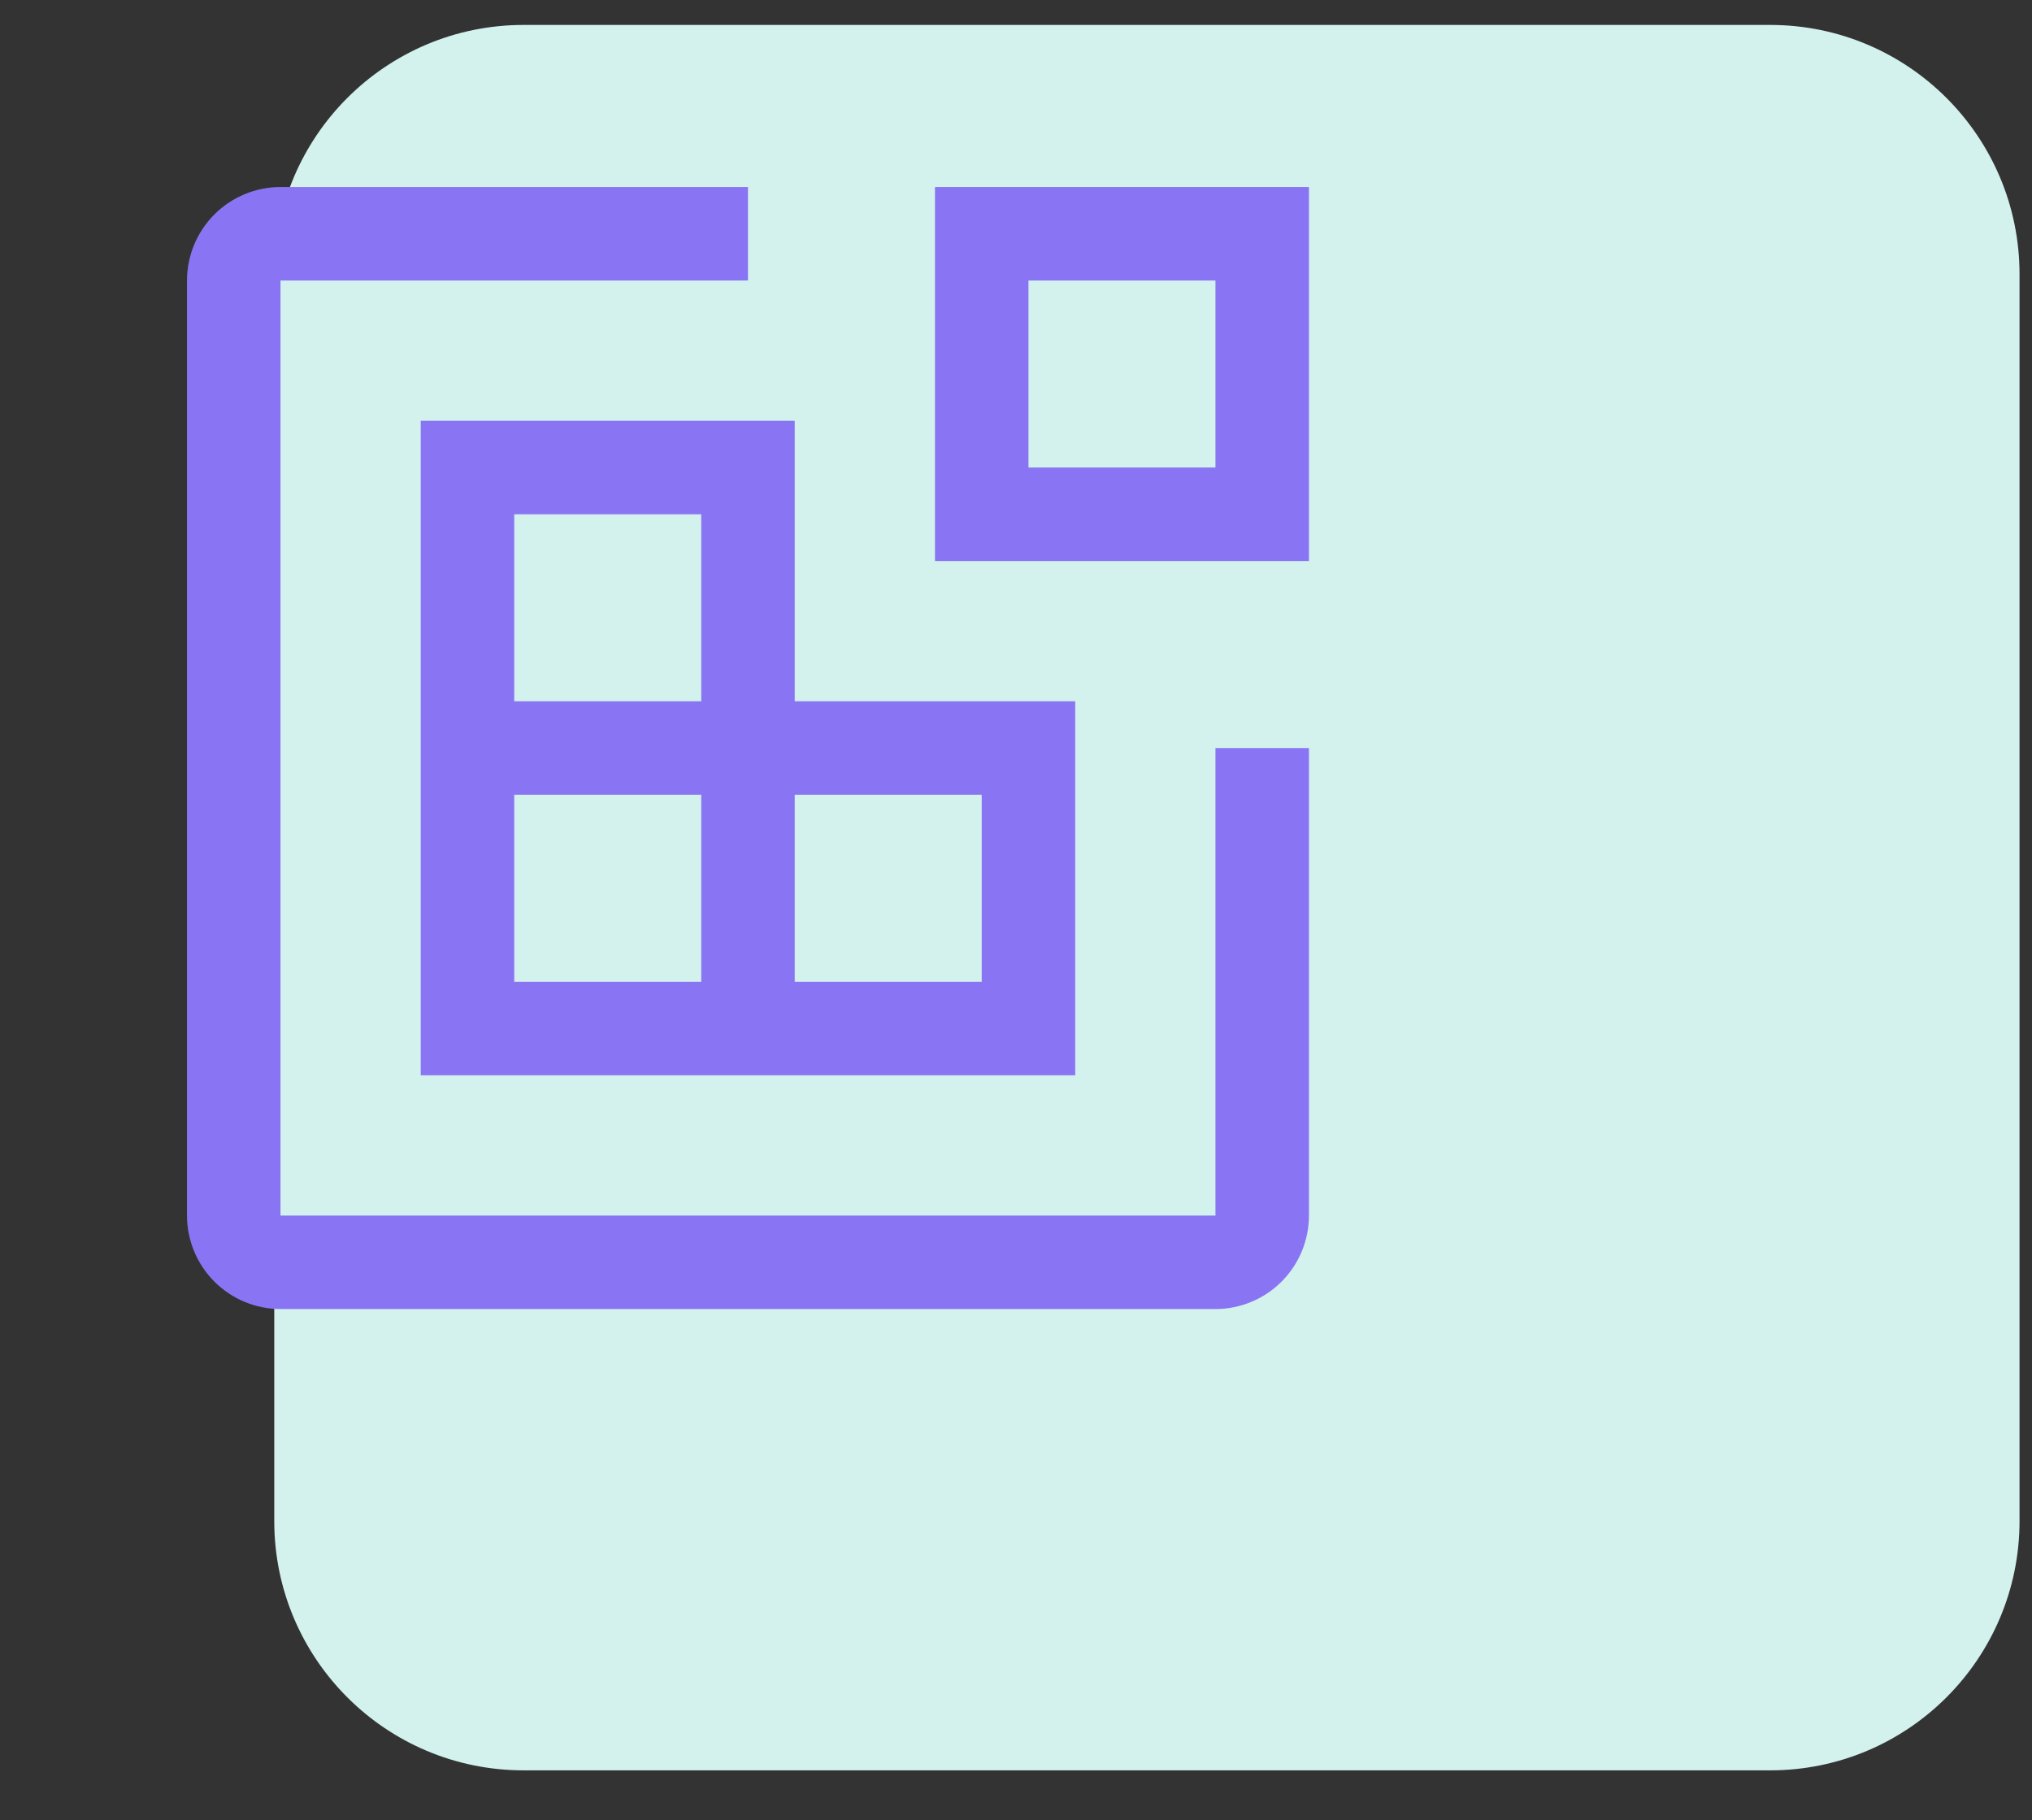
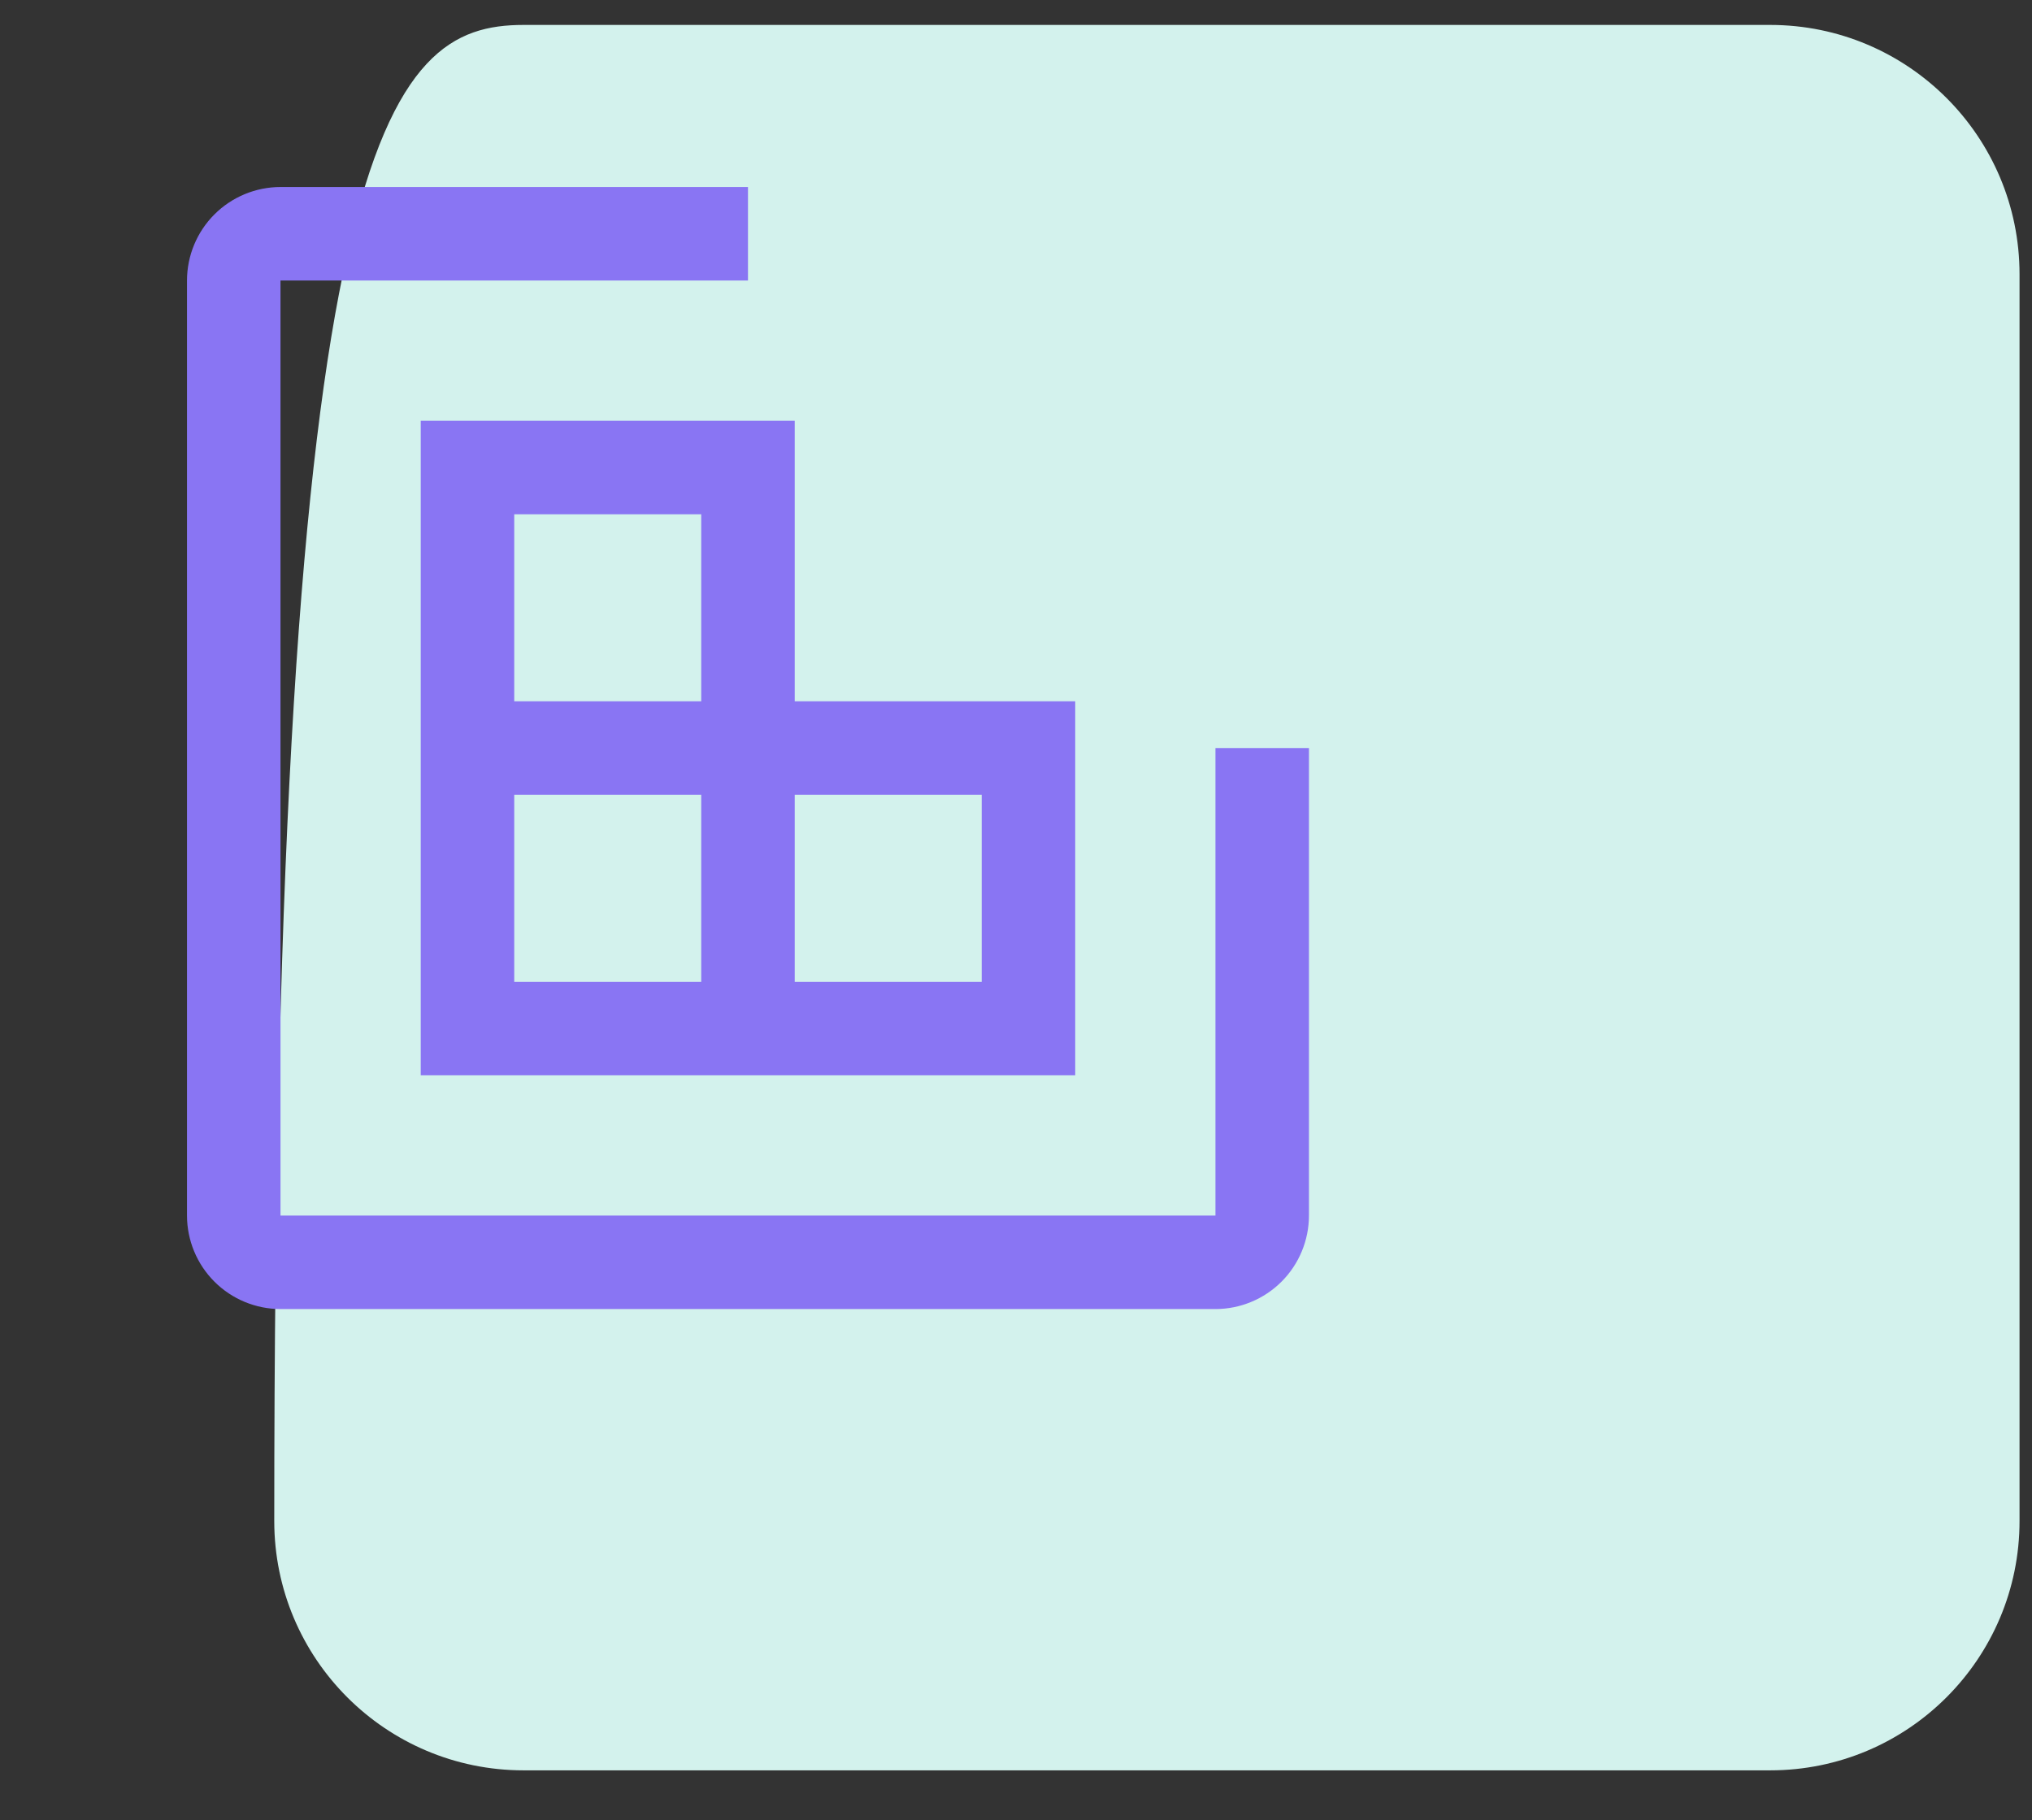
<svg xmlns="http://www.w3.org/2000/svg" width="163" height="146" viewBox="0 0 163 146" fill="none">
  <rect x="0" y="0" width="163" height="146" fill="#333333" stroke="none" />
-   <path fill-rule="evenodd" clip-rule="evenodd" d="M42 2H142C153.046 2 162 10.954 162 22V122C162 133.045 153.046 142 142 142H42C30.954 142 22 133.045 22 122V22C22 10.954 30.954 2 42 2Z" fill="#D3F2ED" />
-   <path d="M105 45H75V15H105V45ZM82.5 37.5H97.5V22.5H82.5V37.5Z" fill="#8975F3" />
+   <path fill-rule="evenodd" clip-rule="evenodd" d="M42 2H142C153.046 2 162 10.954 162 22V122C162 133.045 153.046 142 142 142H42C30.954 142 22 133.045 22 122C22 10.954 30.954 2 42 2Z" fill="#D3F2ED" />
  <path d="M63.75 56.25V33.75H33.75V86.25H86.25V56.25H63.75ZM41.25 41.25H56.25V56.25H41.25V41.25ZM56.25 78.75H41.25V63.75H56.25V78.75ZM78.75 78.75H63.75V63.75H78.75V78.75Z" fill="#8975F3" />
  <path d="M97.5 105H22.5C20.512 104.998 18.605 104.207 17.199 102.801C15.793 101.395 15.002 99.489 15 97.5V22.5C15.002 20.512 15.793 18.605 17.199 17.199C18.605 15.793 20.512 15.002 22.5 15H60V22.5H22.5V97.5H97.5V60H105V97.5C104.998 99.489 104.207 101.395 102.801 102.801C101.395 104.207 99.489 104.998 97.5 105Z" fill="#8975F3" />
</svg>